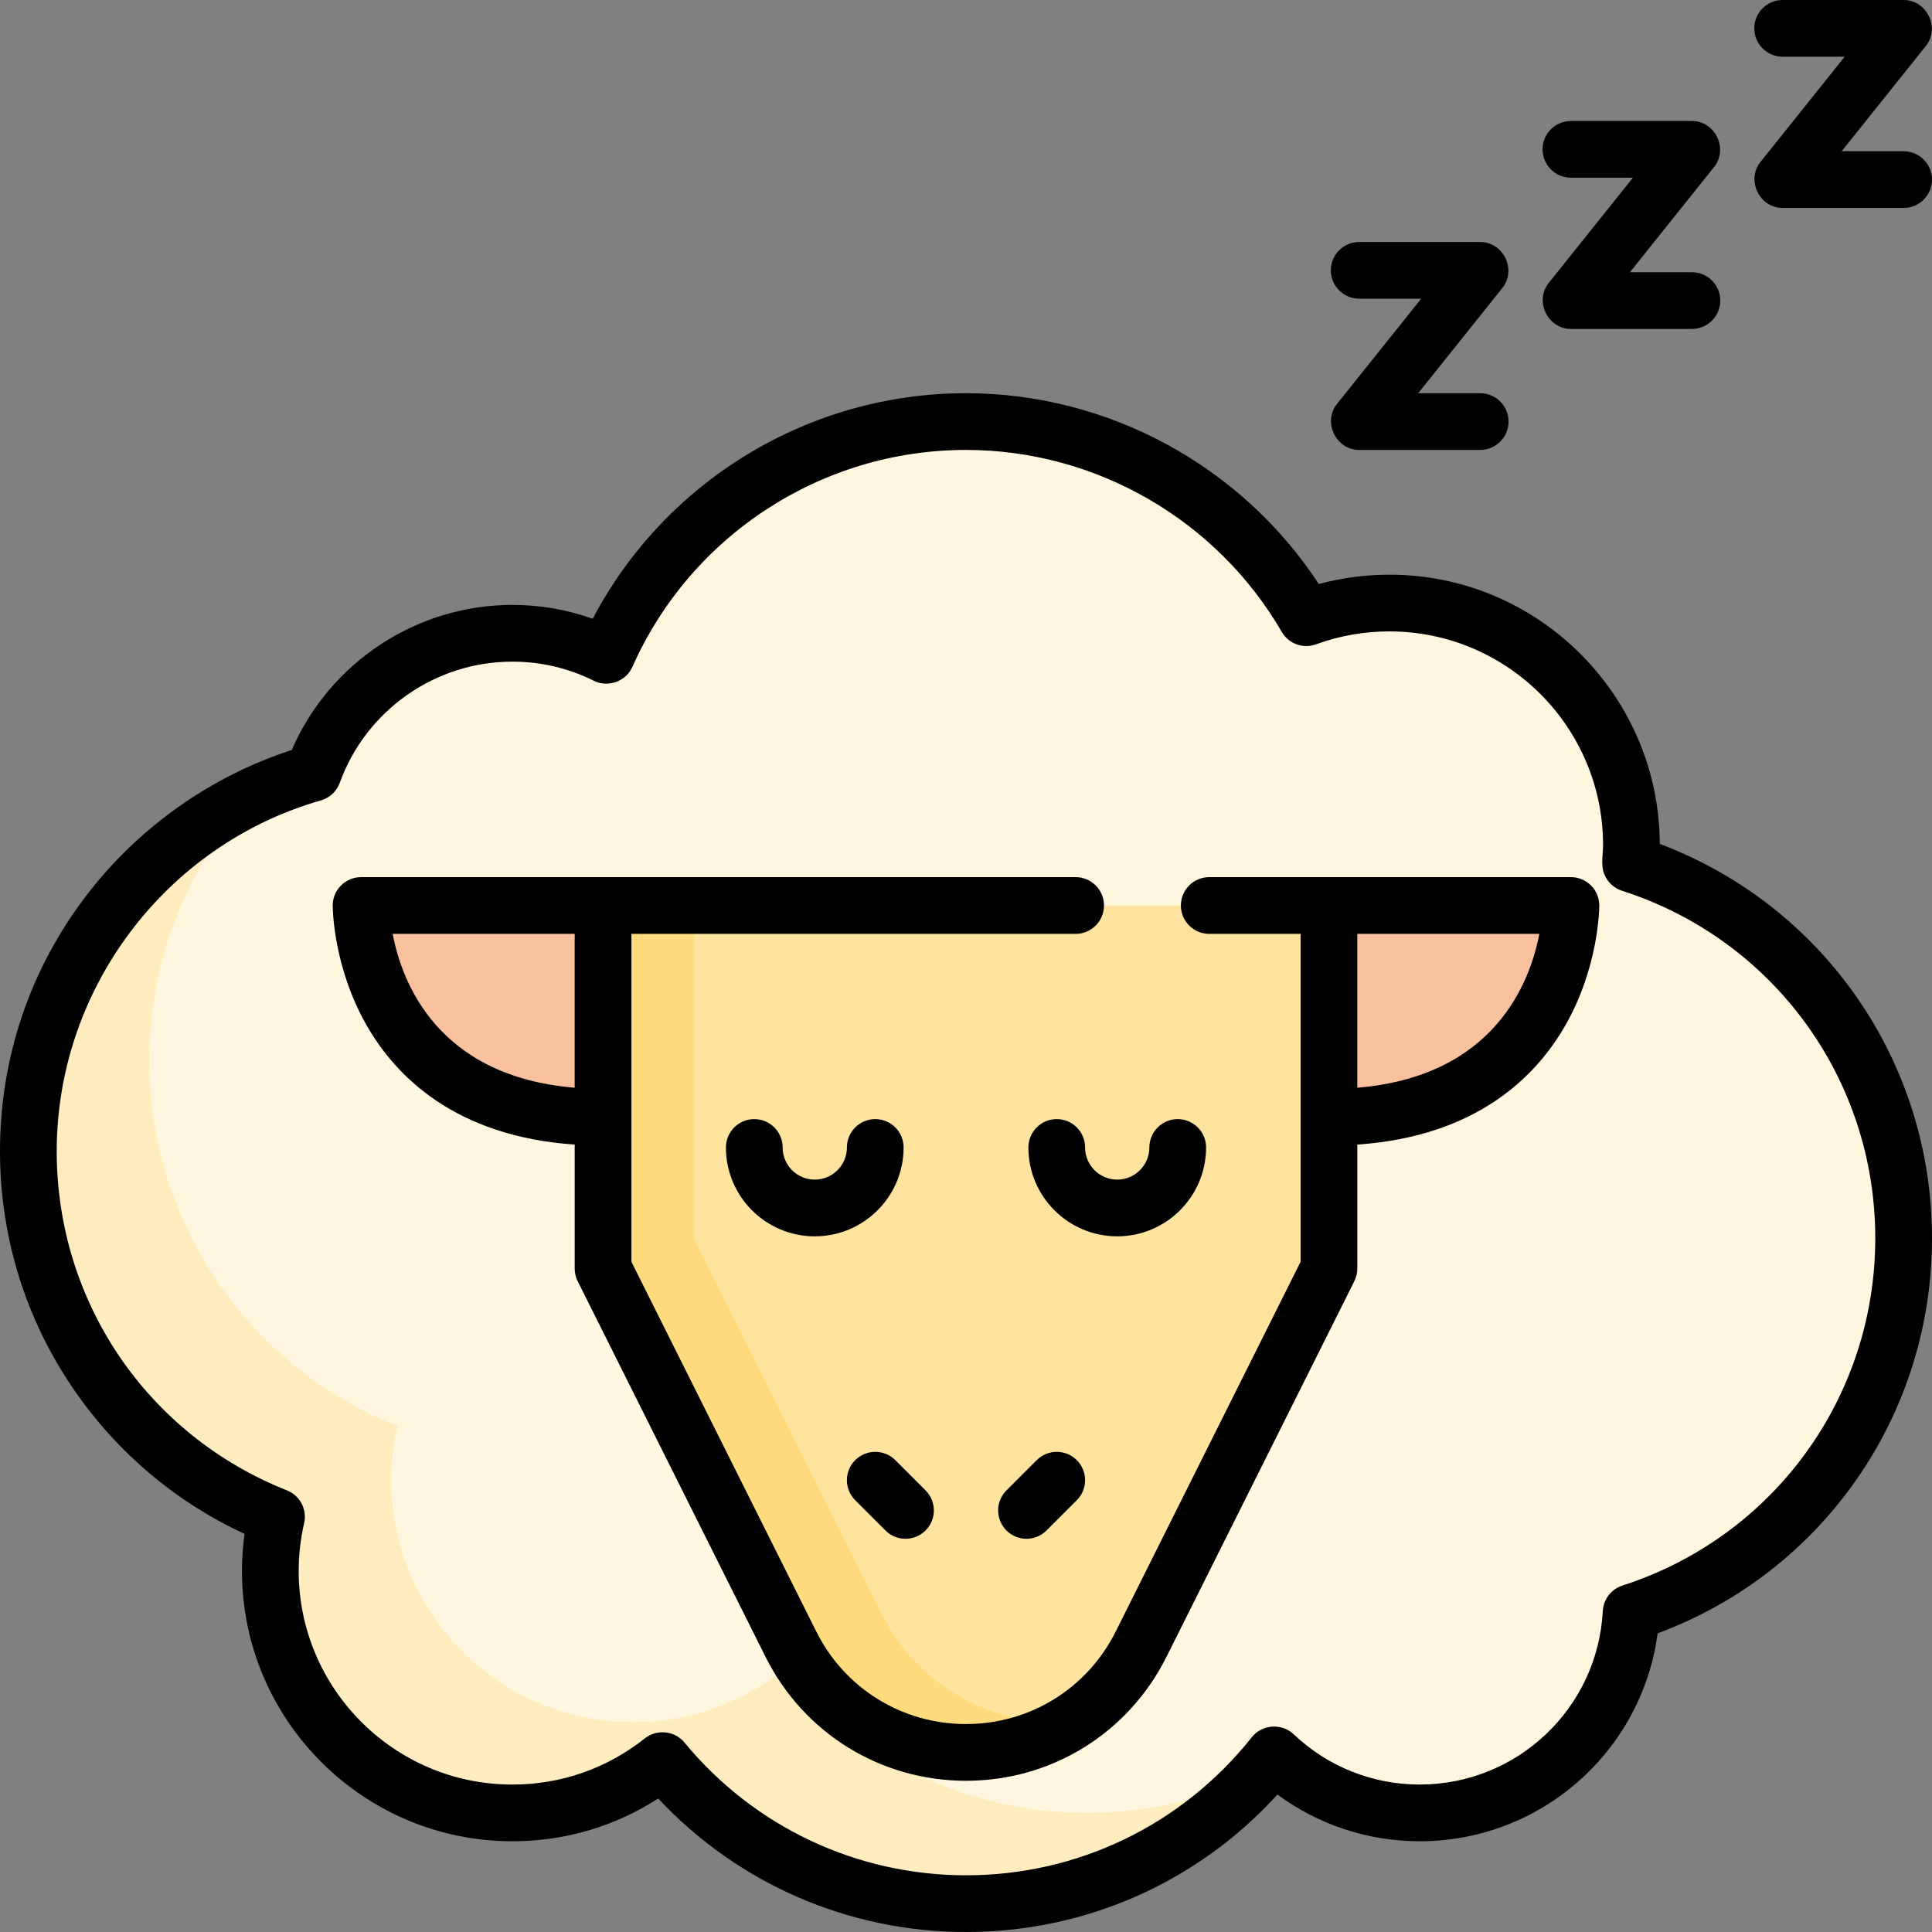
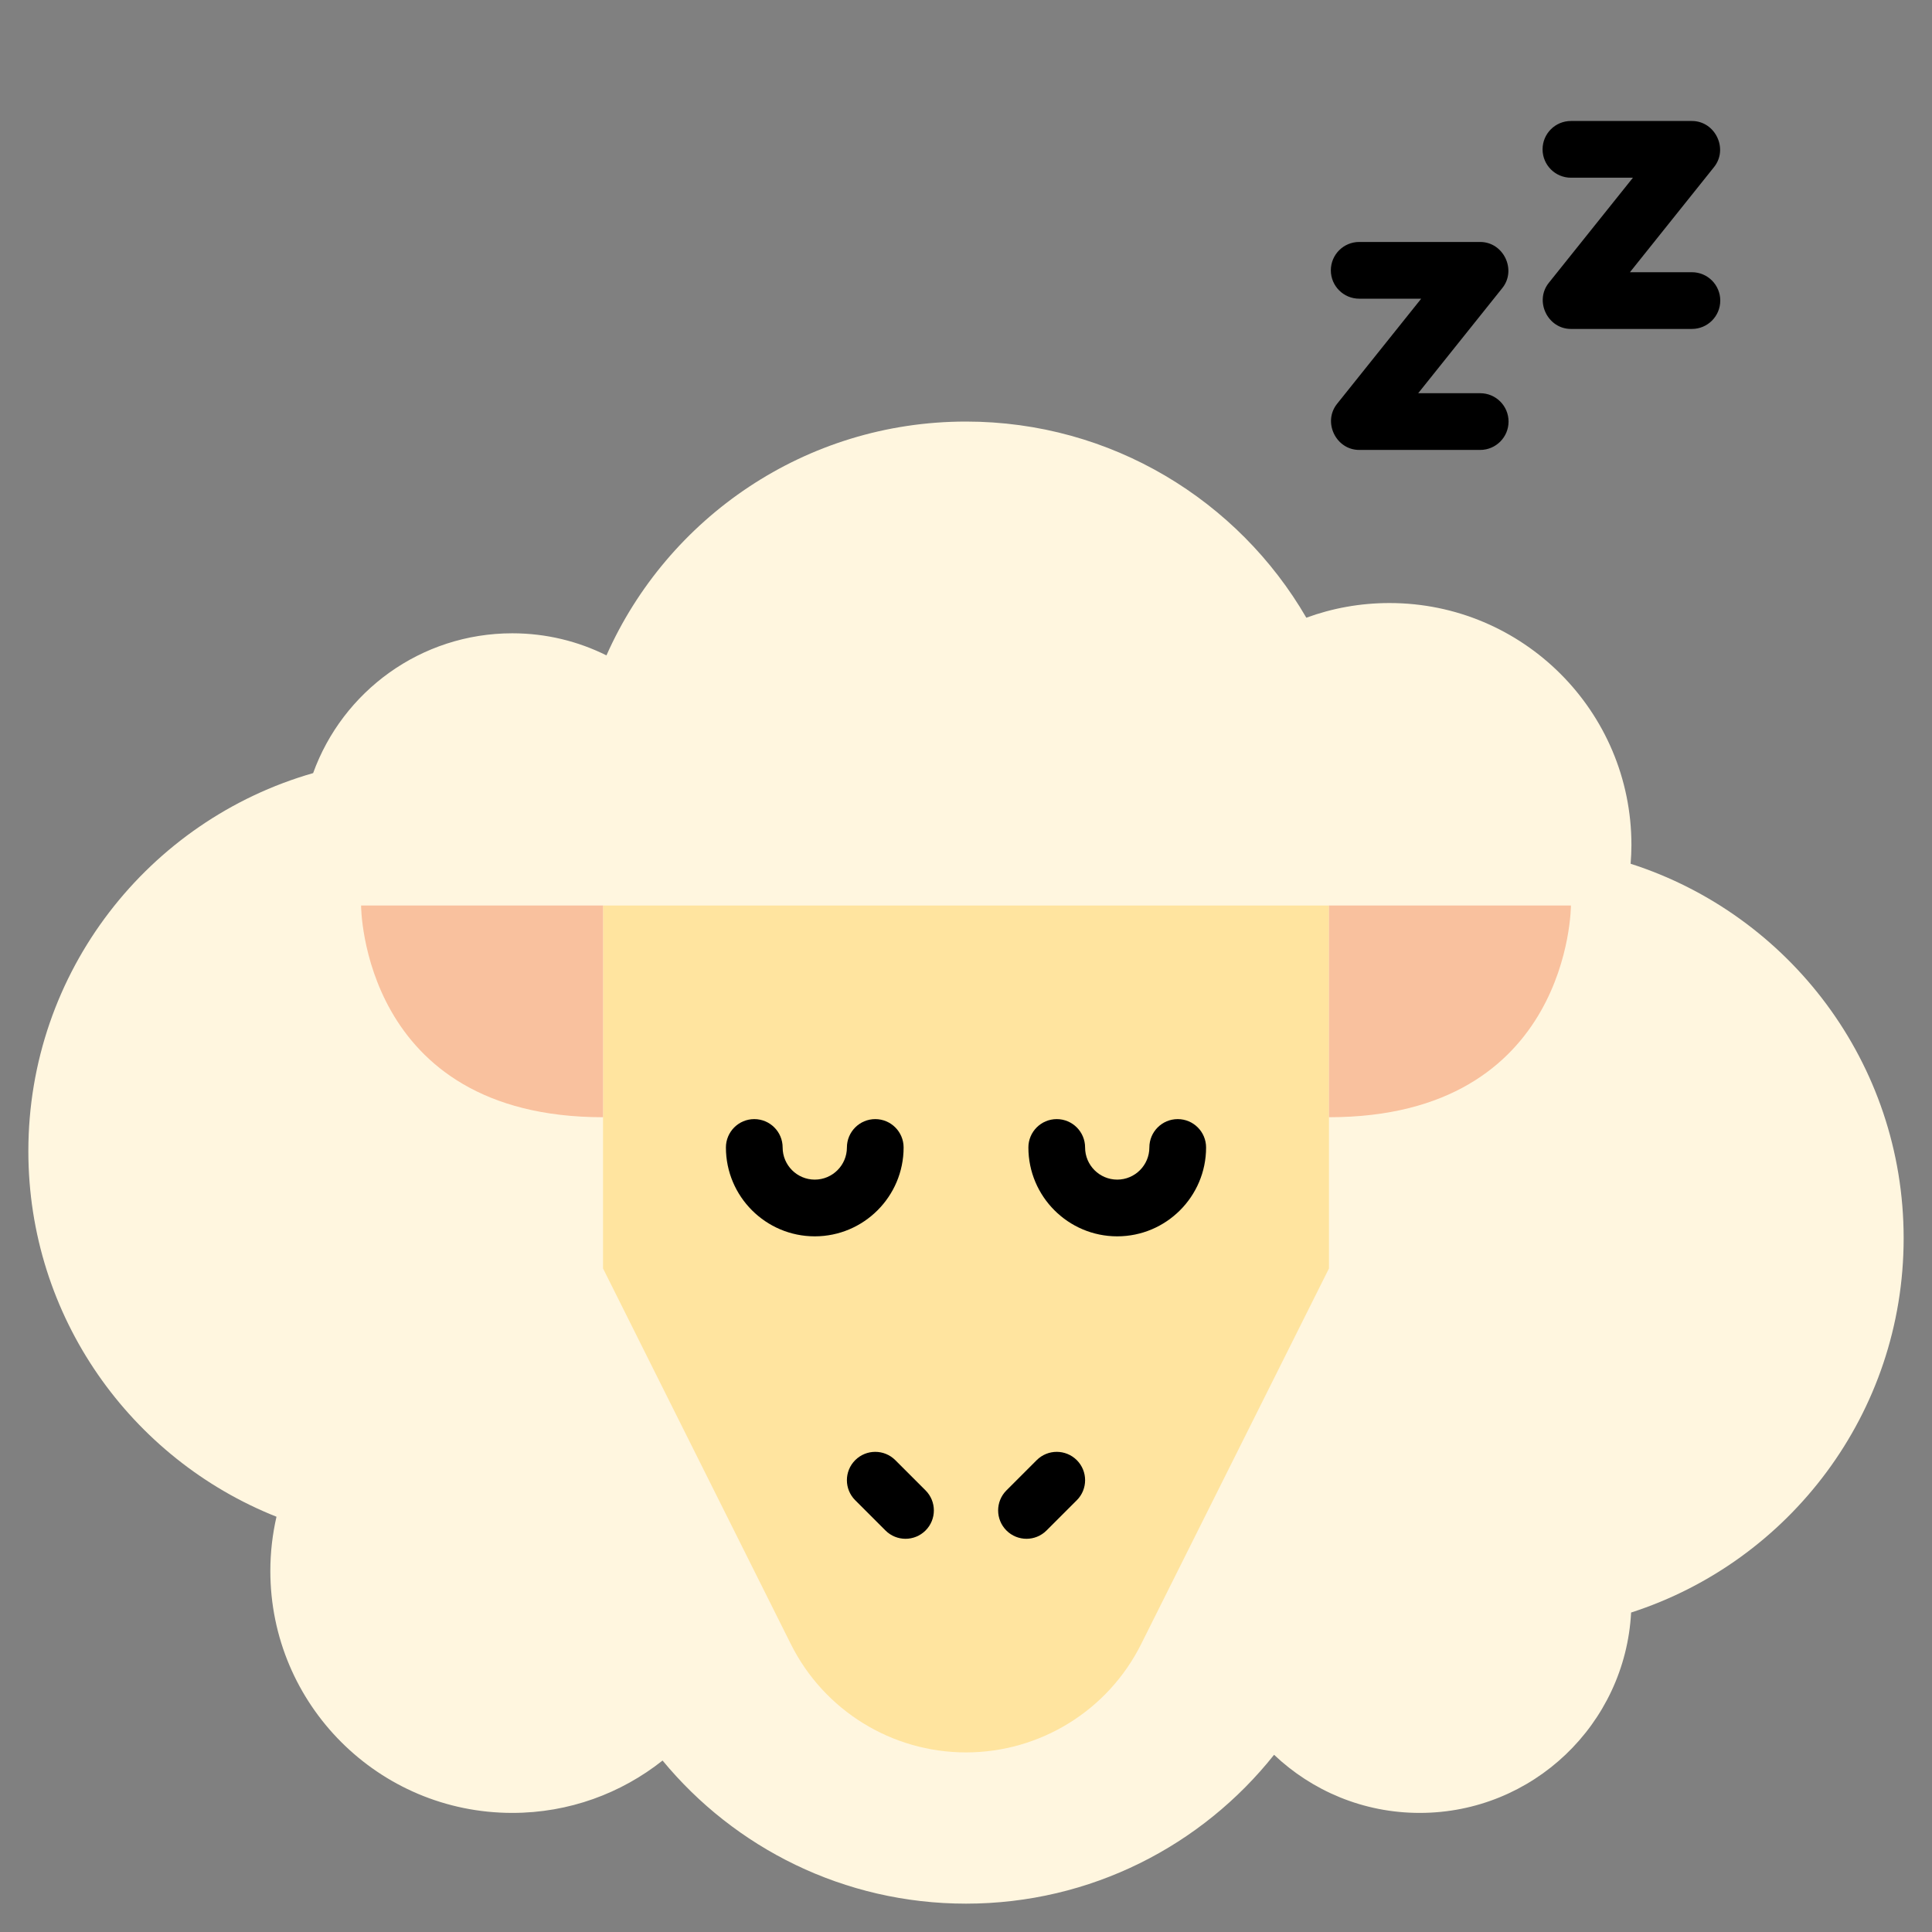
<svg xmlns="http://www.w3.org/2000/svg" width="120px" height="120px" viewBox="0 0 120 120" version="1.1">
  <rect x="0" y="0" width="120" height="120" fill="#808080" stroke="none" />
  <g id="Layout" stroke="none" stroke-width="1" fill="none" fill-rule="evenodd">
    <g id="Blog-Artikel---Stress" transform="translate(-318, -3342)" fill-rule="nonzero">
      <g id="sheep" transform="translate(318, 3342)">
        <path d="M118.239,76.908 C118.239,66.024 111.118,56.804 101.281,53.649 C101.311,53.264 101.331,52.877 101.331,52.485 C101.331,44.185 94.601,37.456 86.301,37.456 C84.487,37.456 82.748,37.777 81.138,38.367 C76.911,31.083 69.028,26.184 60,26.184 C50.036,26.184 41.467,32.151 37.668,40.707 C35.907,39.83 33.922,39.335 31.82,39.335 C26.125,39.335 21.277,42.955 19.449,48.019 C9.236,50.944 1.761,60.349 1.761,71.501 C1.761,81.807 8.145,90.621 17.173,94.207 C16.926,95.29 16.791,96.415 16.791,97.573 C16.791,105.873 23.52,112.603 31.82,112.603 C35.348,112.603 38.589,111.384 41.153,109.35 C45.633,114.778 52.412,118.239 60,118.239 C67.753,118.239 74.66,114.626 79.135,108.993 C81.492,111.228 84.674,112.603 88.18,112.603 C95.207,112.603 100.945,107.092 101.311,100.157 C111.132,96.993 118.239,87.782 118.239,76.908 Z" id="Path" fill="#FFF6DF" />
-         <path d="M67.515,112.603 C59.927,112.603 53.147,109.142 48.668,103.714 C46.103,105.748 42.862,106.967 39.335,106.967 C31.035,106.967 24.305,100.237 24.305,91.937 C24.305,90.779 24.441,89.654 24.688,88.571 C15.66,84.985 9.276,76.171 9.276,65.865 C9.276,59.572 11.657,53.835 15.567,49.504 C7.397,53.455 1.761,61.818 1.761,71.501 C1.761,81.807 8.145,90.621 17.173,94.207 C16.926,95.29 16.791,96.415 16.791,97.573 C16.791,105.873 23.52,112.603 31.82,112.603 C35.348,112.603 38.589,111.384 41.153,109.35 C45.633,114.778 52.412,118.239 60,118.239 C67.192,118.239 73.656,115.128 78.125,110.181 C74.916,111.732 71.318,112.603 67.515,112.603 Z" id="Path" fill="#FFEDBF" />
        <path d="M82.544,78.787 L70.876,102.124 C68.816,106.243 64.605,108.845 60,108.845 C55.395,108.845 51.184,106.243 49.124,102.124 L37.456,78.787 L37.456,56.243 L82.544,56.243 L82.544,78.787 Z" id="Path" fill="#FFE49F" />
-         <path d="M65.636,106.967 C61.031,106.967 56.82,104.365 54.76,100.246 L43.092,76.908 L43.092,56.243 L37.456,56.243 L37.456,78.787 L49.124,102.124 C51.184,106.243 55.395,108.845 60,108.845 C62.365,108.845 64.625,108.158 66.544,106.932 C66.243,106.955 65.941,106.967 65.636,106.967 Z" id="Path" fill="#FFDB7E" />
        <path d="M82.544,56.243 L97.573,56.243 C97.573,56.243 97.573,69.393 82.544,69.393 L82.544,56.243 Z" id="Path" fill="#F9C19E" />
        <path d="M37.456,56.243 L22.427,56.243 C22.427,56.243 22.427,69.393 37.456,69.393 L37.456,56.243 Z" id="Path" fill="#F9C19E" />
-         <path d="M103.092,52.416 C103.055,43.189 95.536,35.695 86.301,35.695 C84.808,35.695 83.339,35.89 81.914,36.274 C77.098,28.93 68.828,24.423 60,24.423 C50.236,24.423 41.316,29.868 36.814,38.432 C35.218,37.862 33.545,37.573 31.82,37.573 C25.858,37.573 20.464,41.158 18.124,46.582 C13.103,48.21 8.601,51.389 5.376,55.605 C1.859,60.201 0,65.698 0,71.501 C0,76.848 1.602,81.993 4.633,86.375 C7.316,90.255 10.945,93.309 15.19,95.271 C15.083,96.037 15.029,96.807 15.029,97.573 C15.029,106.832 22.561,114.364 31.82,114.364 C35.08,114.364 38.182,113.45 40.882,111.708 C45.829,116.998 52.707,120 60,120 C67.43,120 74.384,116.91 79.345,111.463 C81.895,113.344 84.971,114.364 88.18,114.364 C95.706,114.364 101.98,108.782 102.958,101.45 C113.2,97.646 120,87.927 120,76.908 C120,65.933 113.26,56.255 103.092,52.416 Z M100.771,98.481 C100.076,98.705 99.591,99.335 99.553,100.064 C99.233,106.108 94.238,110.841 88.18,110.841 C85.255,110.841 82.473,109.731 80.347,107.715 C79.608,107.013 78.389,107.1 77.756,107.898 C73.424,113.351 66.953,116.478 60,116.478 C53.211,116.478 46.837,113.471 42.512,108.229 C41.909,107.498 40.8,107.381 40.058,107.97 C37.69,109.849 34.842,110.842 31.82,110.842 C24.504,110.842 18.552,104.89 18.552,97.574 C18.552,96.583 18.666,95.583 18.891,94.601 C19.085,93.754 18.632,92.891 17.824,92.571 C9.136,89.12 3.523,80.85 3.523,71.502 C3.523,61.439 10.271,52.48 19.934,49.713 C20.478,49.557 20.913,49.15 21.106,48.618 C22.73,44.118 27.036,41.096 31.82,41.096 C33.596,41.096 35.3,41.495 36.884,42.284 C37.77,42.725 38.878,42.324 39.279,41.422 C42.913,33.235 51.047,27.946 60,27.946 C68.052,27.946 75.568,32.277 79.614,39.25 C80.043,39.989 80.94,40.314 81.743,40.02 C83.199,39.488 84.733,39.218 86.301,39.218 C93.617,39.218 99.569,45.169 99.569,52.485 C99.569,53.069 99.422,53.698 99.63,54.26 C99.815,54.764 100.232,55.162 100.744,55.326 C110.154,58.345 116.477,67.018 116.477,76.908 C116.477,86.785 110.165,95.454 100.771,98.481 Z" id="Shape" fill="#000000" />
-         <path d="M97.573,54.481 L75.107,54.481 C74.135,54.481 73.347,55.27 73.347,56.243 C73.347,57.215 74.135,58.004 75.107,58.004 L80.782,58.004 L80.782,78.371 L69.3,101.336 C67.527,104.882 63.963,107.084 60,107.084 C56.037,107.084 52.473,104.882 50.7,101.336 L39.218,78.371 L39.218,58.004 L66.811,58.004 C67.783,58.004 68.571,57.215 68.571,56.243 C68.571,55.27 67.783,54.481 66.811,54.481 L22.427,54.481 C21.454,54.481 20.665,55.27 20.665,56.243 C20.665,56.396 20.689,60.04 22.776,63.691 C24.584,66.855 28.276,70.581 35.695,71.093 L35.695,78.787 C35.695,79.06 35.759,79.33 35.88,79.574 L47.55,102.912 C49.923,107.658 54.694,110.607 60,110.607 C65.306,110.607 70.077,107.658 72.45,102.912 L84.12,79.574 C84.241,79.33 84.305,79.06 84.305,78.787 L84.305,71.093 C91.724,70.581 95.416,66.855 97.224,63.692 C99.31,60.04 99.335,56.396 99.335,56.243 C99.335,55.27 98.546,54.481 97.573,54.481 Z M24.388,58.004 L35.695,58.004 L35.695,67.561 C27.169,66.854 24.961,61.013 24.388,58.004 L24.388,58.004 Z M84.305,67.561 L84.305,58.004 L95.611,58.004 C95.038,61.016 92.828,66.854 84.305,67.561 Z" id="Shape" fill="#000000" />
        <path d="M56.125,71.272 C56.125,70.3 55.336,69.51 54.364,69.51 C53.392,69.51 52.603,70.3 52.603,71.272 C52.603,72.372 51.707,73.268 50.607,73.268 C49.506,73.268 48.611,72.372 48.611,71.272 C48.611,70.3 47.822,69.51 46.849,69.51 C45.877,69.51 45.088,70.3 45.088,71.272 C45.088,74.315 47.563,76.791 50.607,76.791 C53.65,76.791 56.125,74.315 56.125,71.272 Z" id="Path" fill="#000000" />
        <path d="M67.397,71.272 C67.397,70.3 66.609,69.51 65.636,69.51 C64.663,69.51 63.875,70.3 63.875,71.272 C63.875,74.315 66.35,76.791 69.393,76.791 C72.437,76.791 74.912,74.315 74.912,71.272 C74.912,70.3 74.124,69.51 73.151,69.51 C72.177,69.51 71.389,70.3 71.389,71.272 C71.389,72.372 70.494,73.268 69.393,73.268 C68.293,73.268 67.397,72.372 67.397,71.272 Z" id="Path" fill="#000000" />
        <path d="M64.391,90.692 L62.512,92.571 C61.824,93.258 61.824,94.373 62.512,95.061 C62.856,95.405 63.307,95.577 63.757,95.577 C64.208,95.577 64.659,95.405 65.002,95.061 L66.882,93.182 C67.57,92.495 67.57,91.38 66.882,90.692 C66.194,90.005 65.078,90.005 64.391,90.692 Z" id="Path" fill="#000000" />
        <path d="M54.998,95.061 C55.341,95.405 55.792,95.577 56.243,95.577 C56.693,95.577 57.144,95.405 57.488,95.061 C58.176,94.373 58.176,93.258 57.488,92.571 L55.609,90.692 C54.922,90.005 53.806,90.005 53.119,90.692 C52.43,91.38 52.43,92.495 53.119,93.182 L54.998,95.061 Z" id="Path" fill="#000000" />
        <path d="M84.423,18.552 L88.273,18.552 L83.047,25.084 C82.142,26.215 82.978,27.946 84.423,27.946 L91.937,27.946 C92.91,27.946 93.699,27.156 93.699,26.184 C93.699,25.211 92.91,24.423 91.937,24.423 L88.087,24.423 L93.312,17.891 C94.219,16.759 93.382,15.029 91.937,15.029 L84.423,15.029 C83.449,15.029 82.661,15.818 82.661,16.791 C82.661,17.763 83.449,18.552 84.423,18.552 L84.423,18.552 Z" id="Path" fill="#000000" />
        <path d="M97.573,11.038 L101.424,11.038 L96.198,17.569 C95.293,18.701 96.129,20.431 97.573,20.431 L105.088,20.431 C106.061,20.431 106.849,19.642 106.849,18.669 C106.849,17.696 106.061,16.908 105.088,16.908 L101.238,16.908 L106.463,10.376 C107.369,9.244 106.533,7.515 105.088,7.515 L97.573,7.515 C96.6,7.515 95.812,8.303 95.812,9.276 C95.812,10.248 96.6,11.038 97.573,11.038 L97.573,11.038 Z" id="Path" fill="#000000" />
-         <path d="M110.724,3.523 L114.575,3.523 L109.349,10.054 C108.443,11.186 109.279,12.916 110.724,12.916 L118.239,12.916 C119.212,12.916 120,12.127 120,11.155 C120,10.182 119.212,9.393 118.239,9.393 L114.389,9.393 L119.614,2.861 C120.52,1.729 119.683,0 118.239,0 L110.724,0 C109.752,0 108.962,0.788 108.962,1.761 C108.962,2.734 109.752,3.523 110.724,3.523 L110.724,3.523 Z" id="Path" fill="#000000" />
      </g>
    </g>
  </g>
</svg>